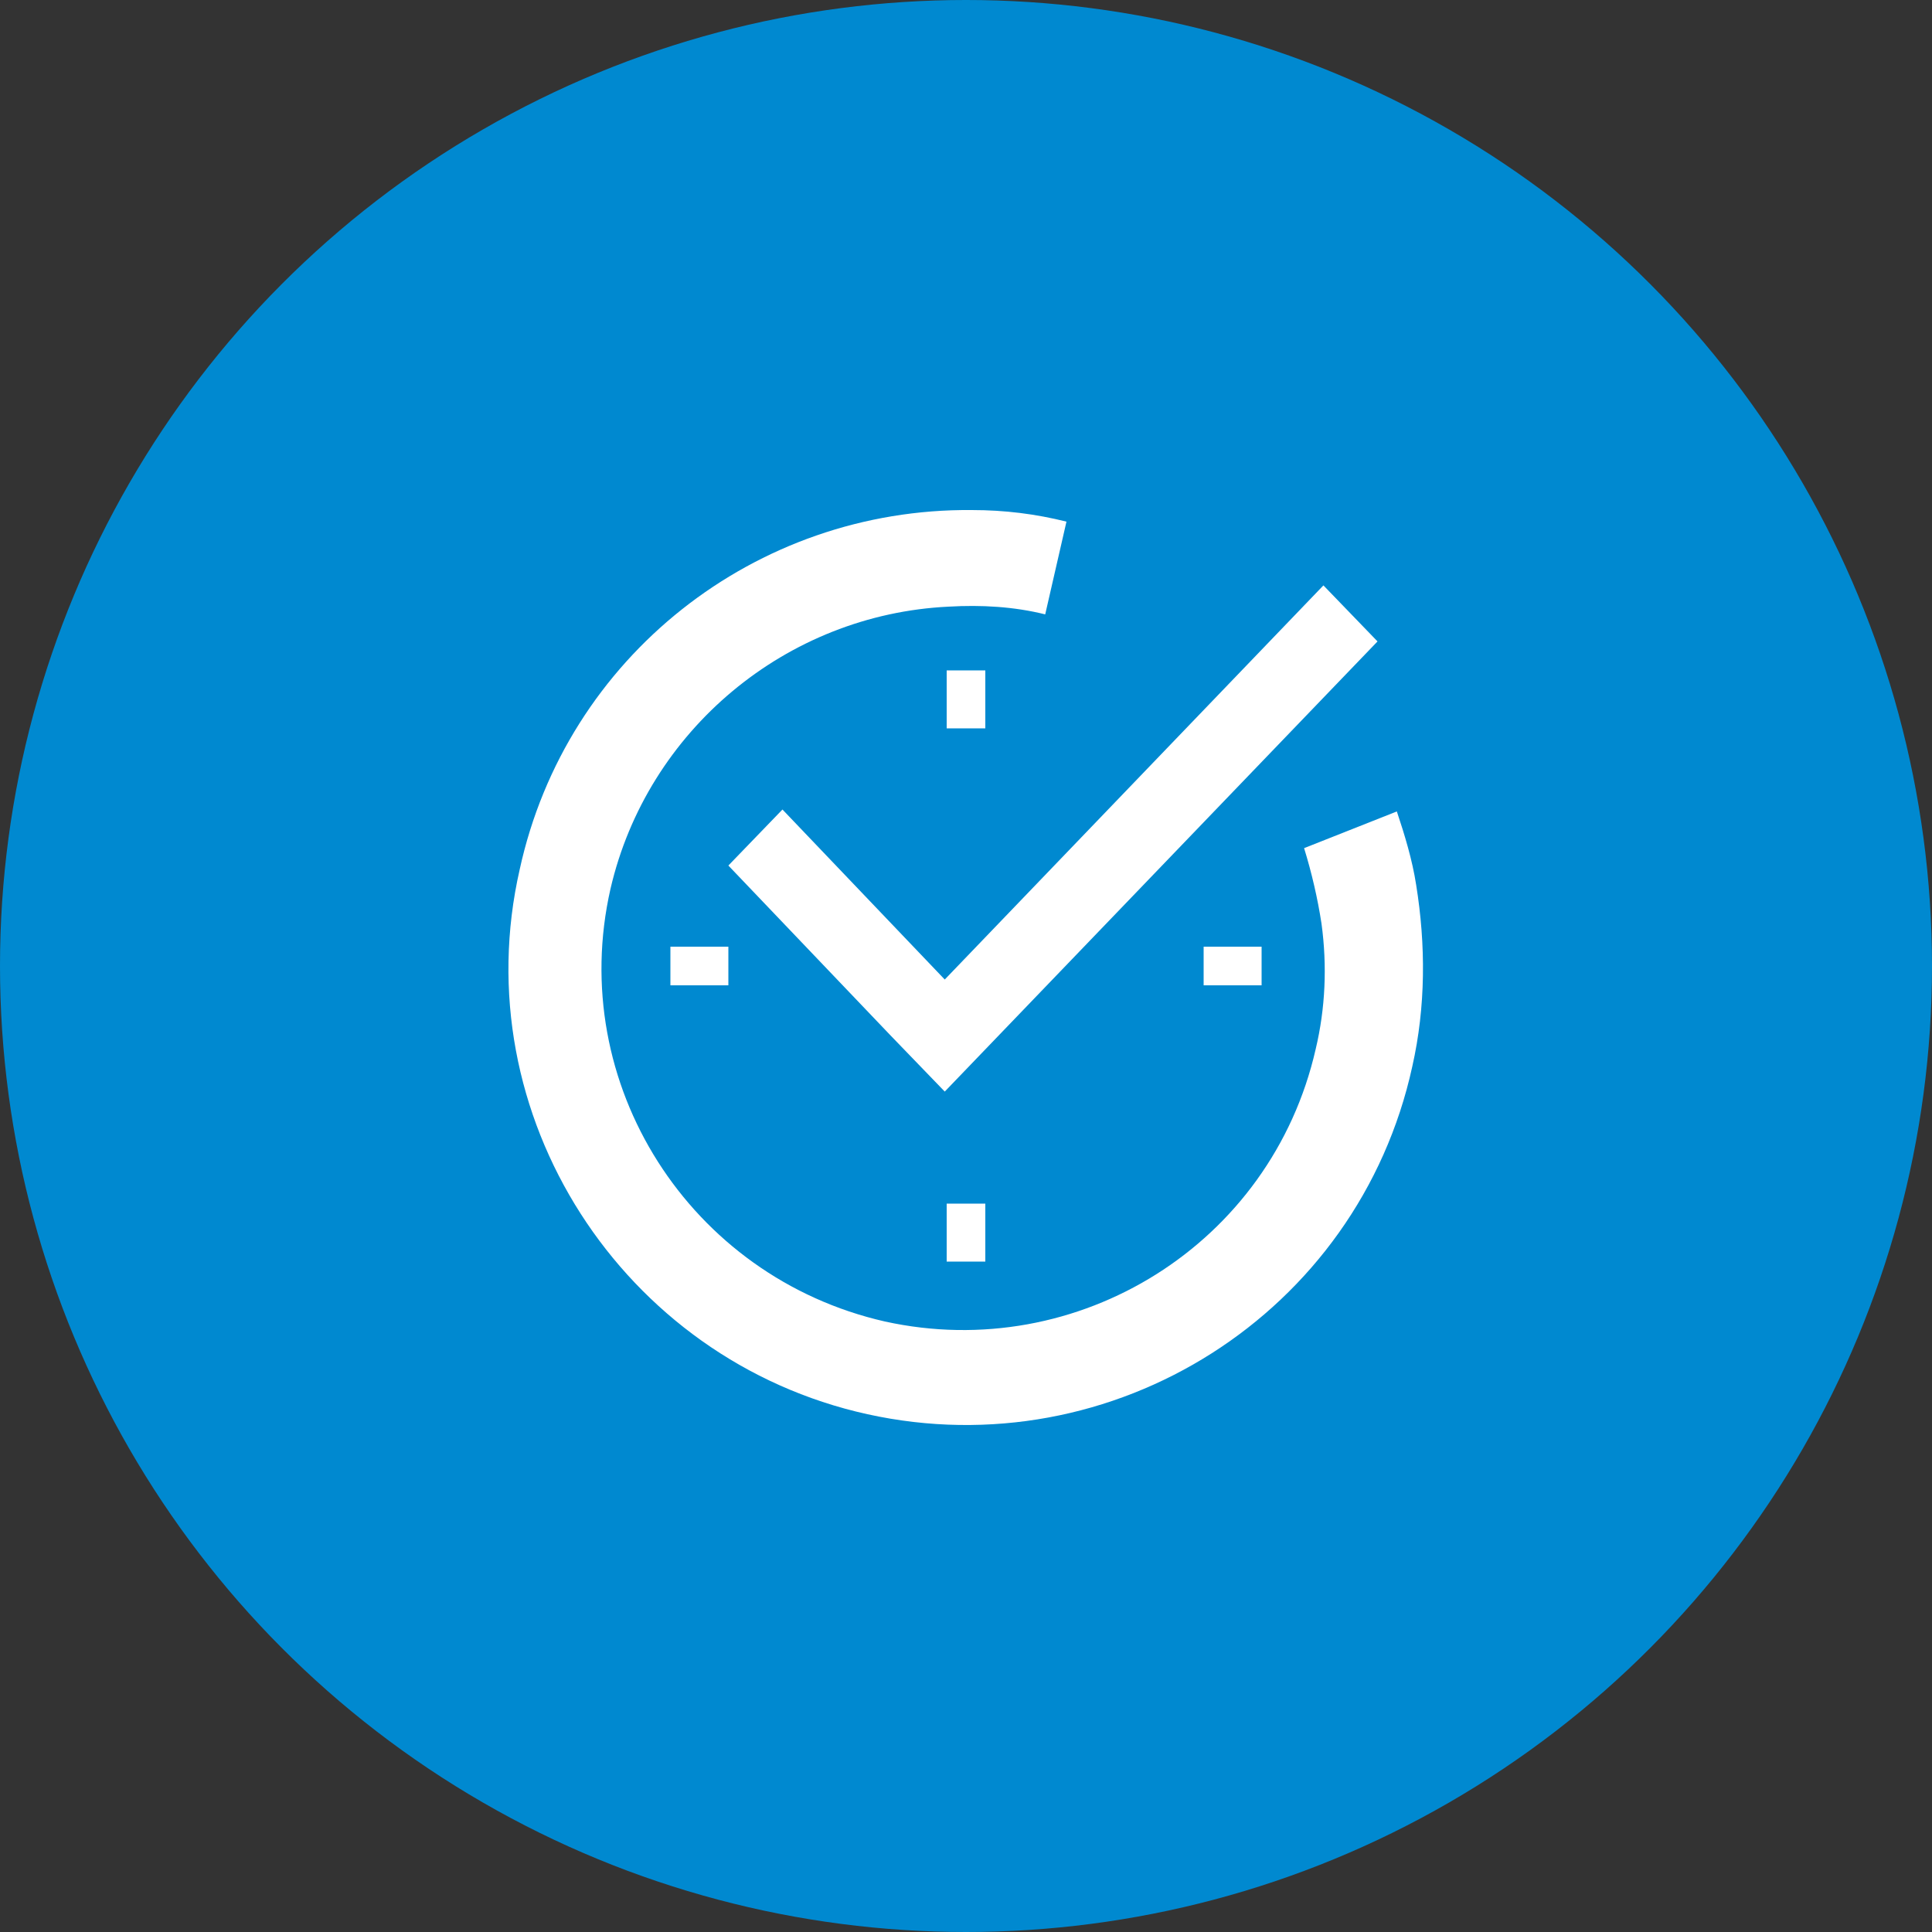
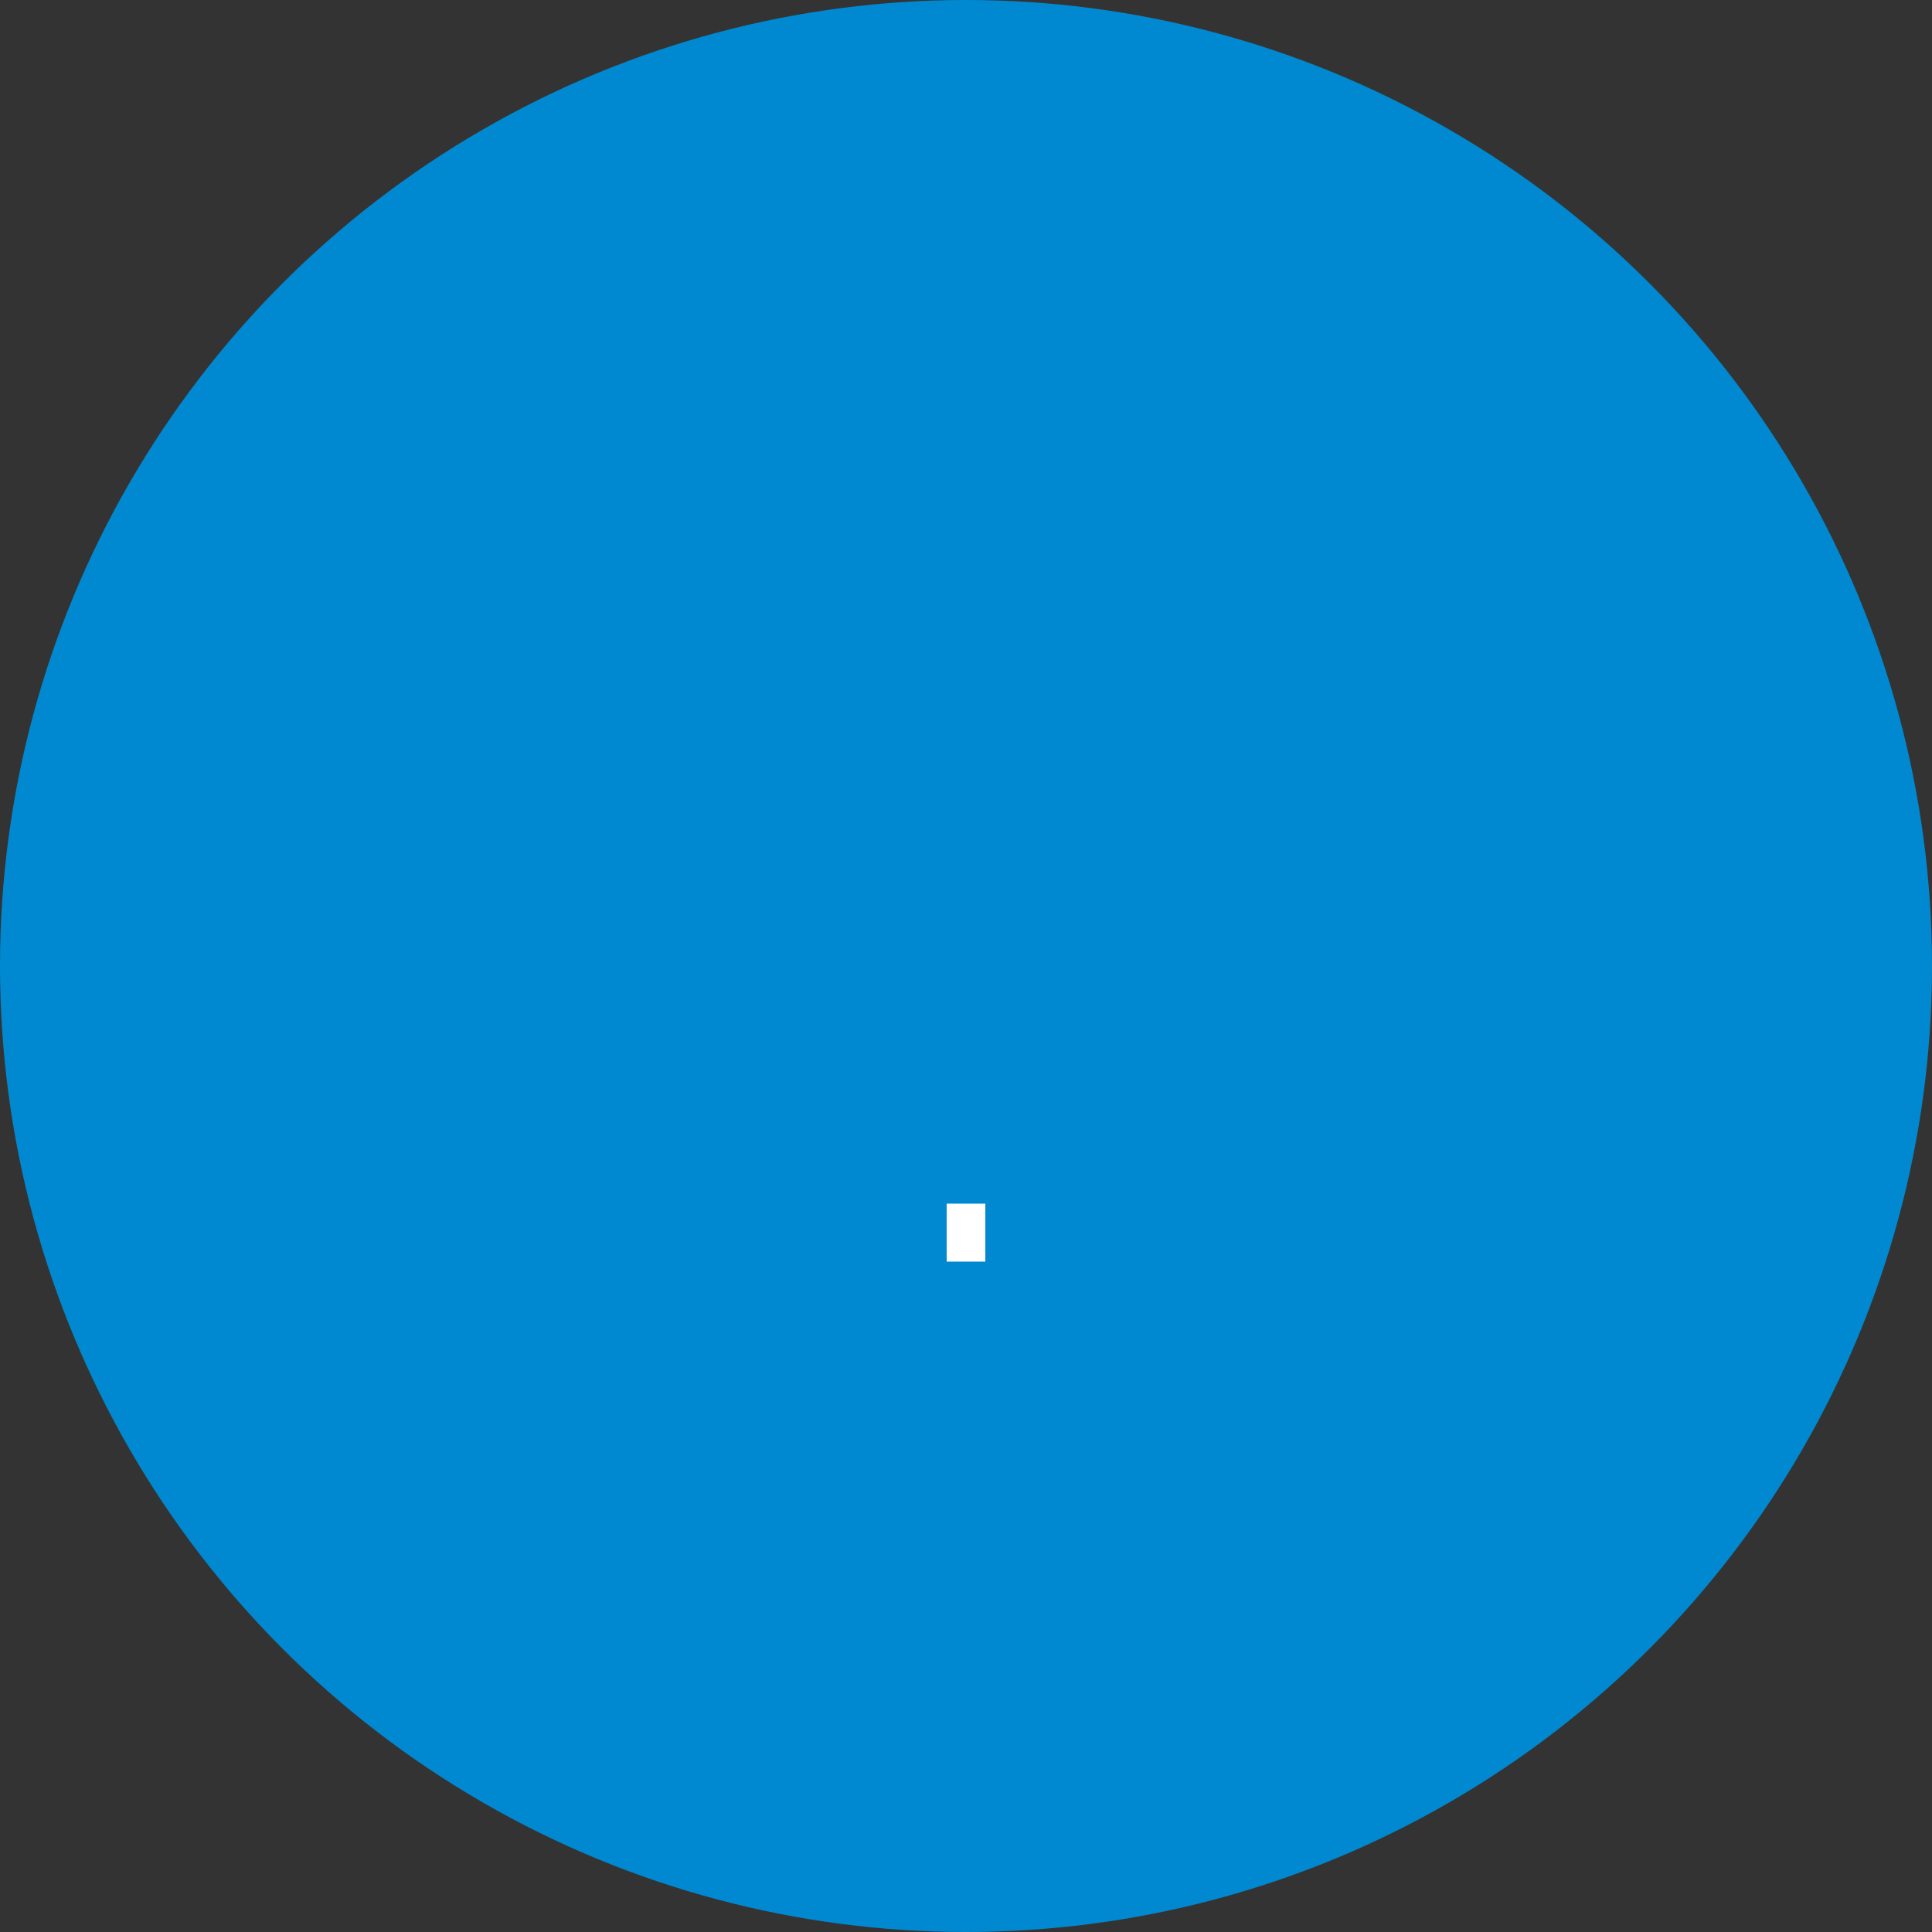
<svg xmlns="http://www.w3.org/2000/svg" version="1.1" id="WEB_ID_ICONS_QUICK-AND-EASY-TO-IMPLEMENT" x="0px" y="0px" viewBox="0 0 100 100" style="enable-background:new 0 0 100 100;" xml:space="preserve">
  <rect x="0" y="0" width="100" height="100" fill="#333333" stroke="none" />
  <style type="text/css">
	.st0{fill:#0089D0;}
	.st1{fill:#FFFFFF;}
	.st2{fill-rule:evenodd;clip-rule:evenodd;fill:#FFFFFF;}
</style>
  <g id="Group_6">
    <circle id="Ellipse_4" class="st0" cx="50" cy="50" r="50" />
  </g>
  <g id="Group_7">
-     <rect id="Rectangle_1" x="49" y="34.7" class="st1" width="2" height="3" />
-     <rect id="Rectangle_2" x="62.3" y="49" class="st1" width="3" height="2" />
    <rect id="Rectangle_3" x="49" y="62.3" class="st1" width="2" height="3" />
-     <rect id="Rectangle_4" x="34.7" y="49" class="st1" width="3" height="2" />
-     <path id="Path_10" class="st1" d="M72.3,42c0.4,1.2,0.8,2.5,1,3.8l0,0c0.5,3.1,0.5,6.3-0.2,9.4C70.3,68,57.6,76,44.9,73.2   S24,57.7,26.9,45c2.4-11,12.2-18.7,23.4-18.6c1.7,0,3.3,0.2,4.9,0.6l-1.1,4.8c-1.6-0.4-3.3-0.5-5-0.4c-8.4,0.4-15.6,6.4-17.5,14.6   c-2.3,10.1,4.1,20.1,14.2,22.4c10,2.2,20-4,22.3-14.1c0.5-2.1,0.6-4.3,0.3-6.5c-0.2-1.3-0.5-2.6-0.9-3.9L72.3,42z" />
    <g id="Icon_x2F_Text_x2F_g-icon-tick_00000028306951100575112520000008648915944246932614_">
      <g id="Combined-Shape_00000149343601460922443790000016716180074529881735_">
        <g id="path-1_00000057120177050403121520000010976443000564800397_">
-           <path id="Path_11" class="st2" d="M46.1,53.6l-8.4-8.8l2.8-2.9l8.4,8.8l19.6-20.4l2.8,2.9L48.9,56.5L46.1,53.6z" />
-         </g>
+           </g>
      </g>
    </g>
  </g>
</svg>